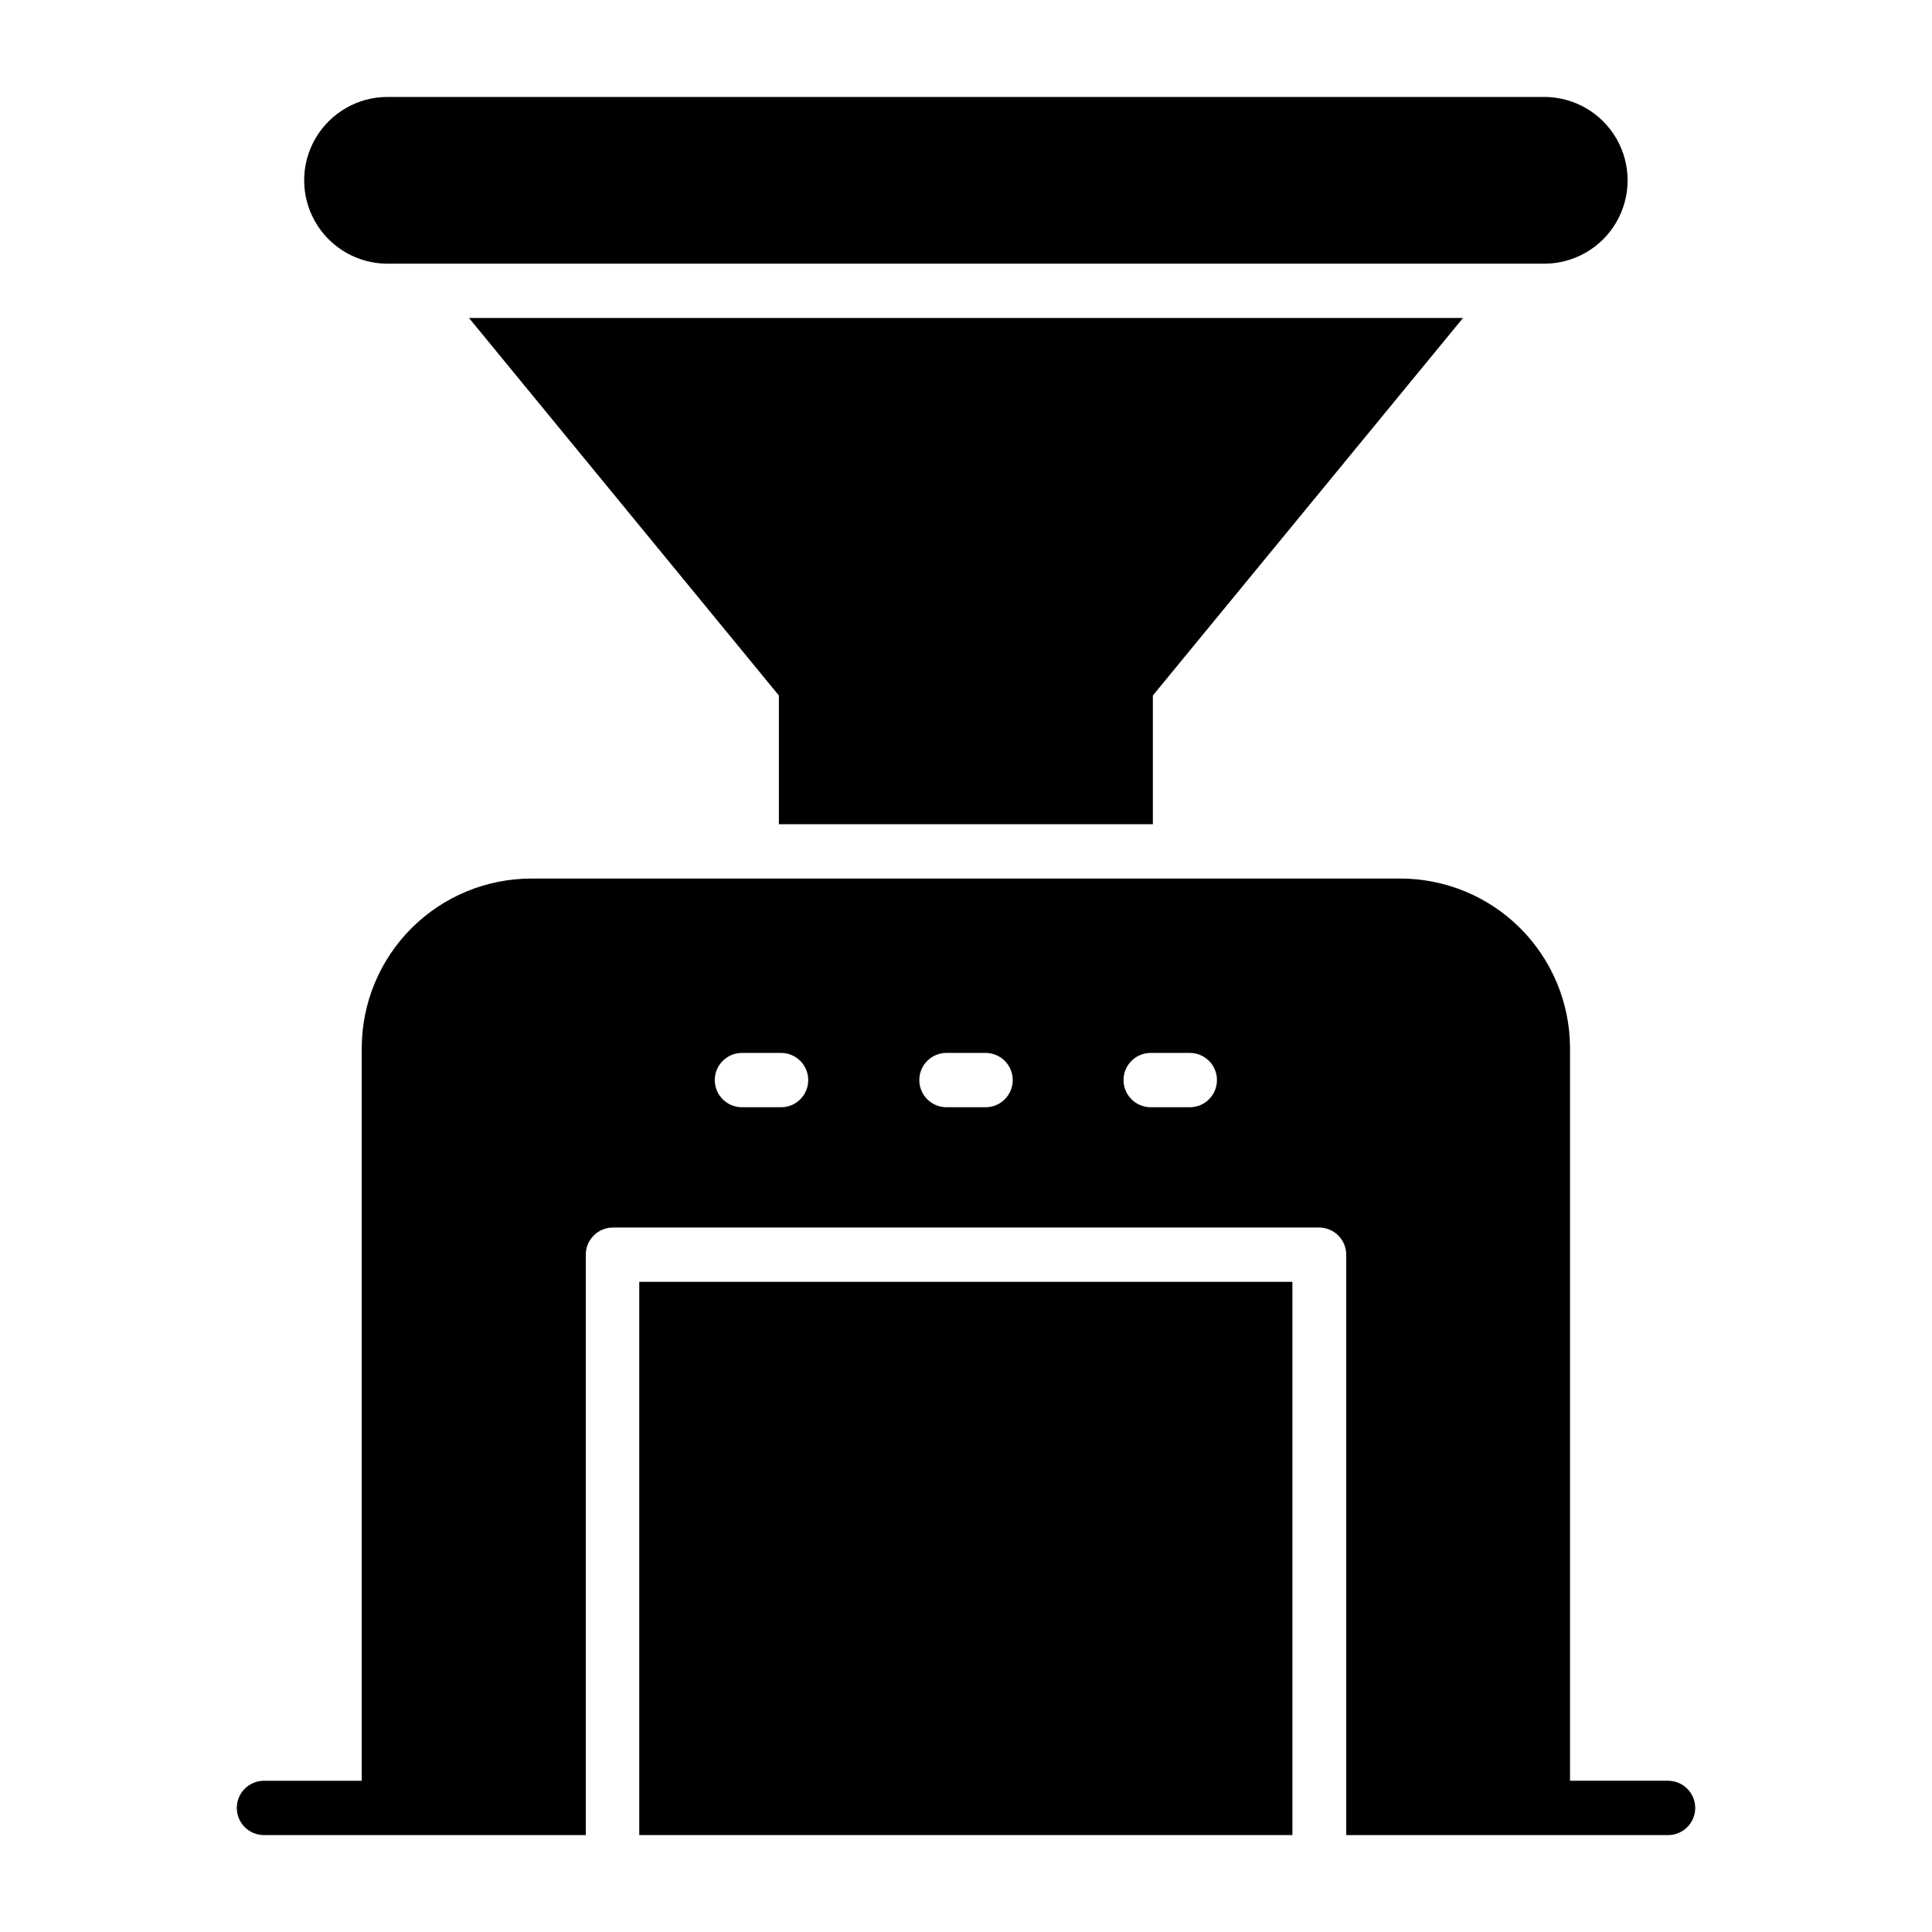
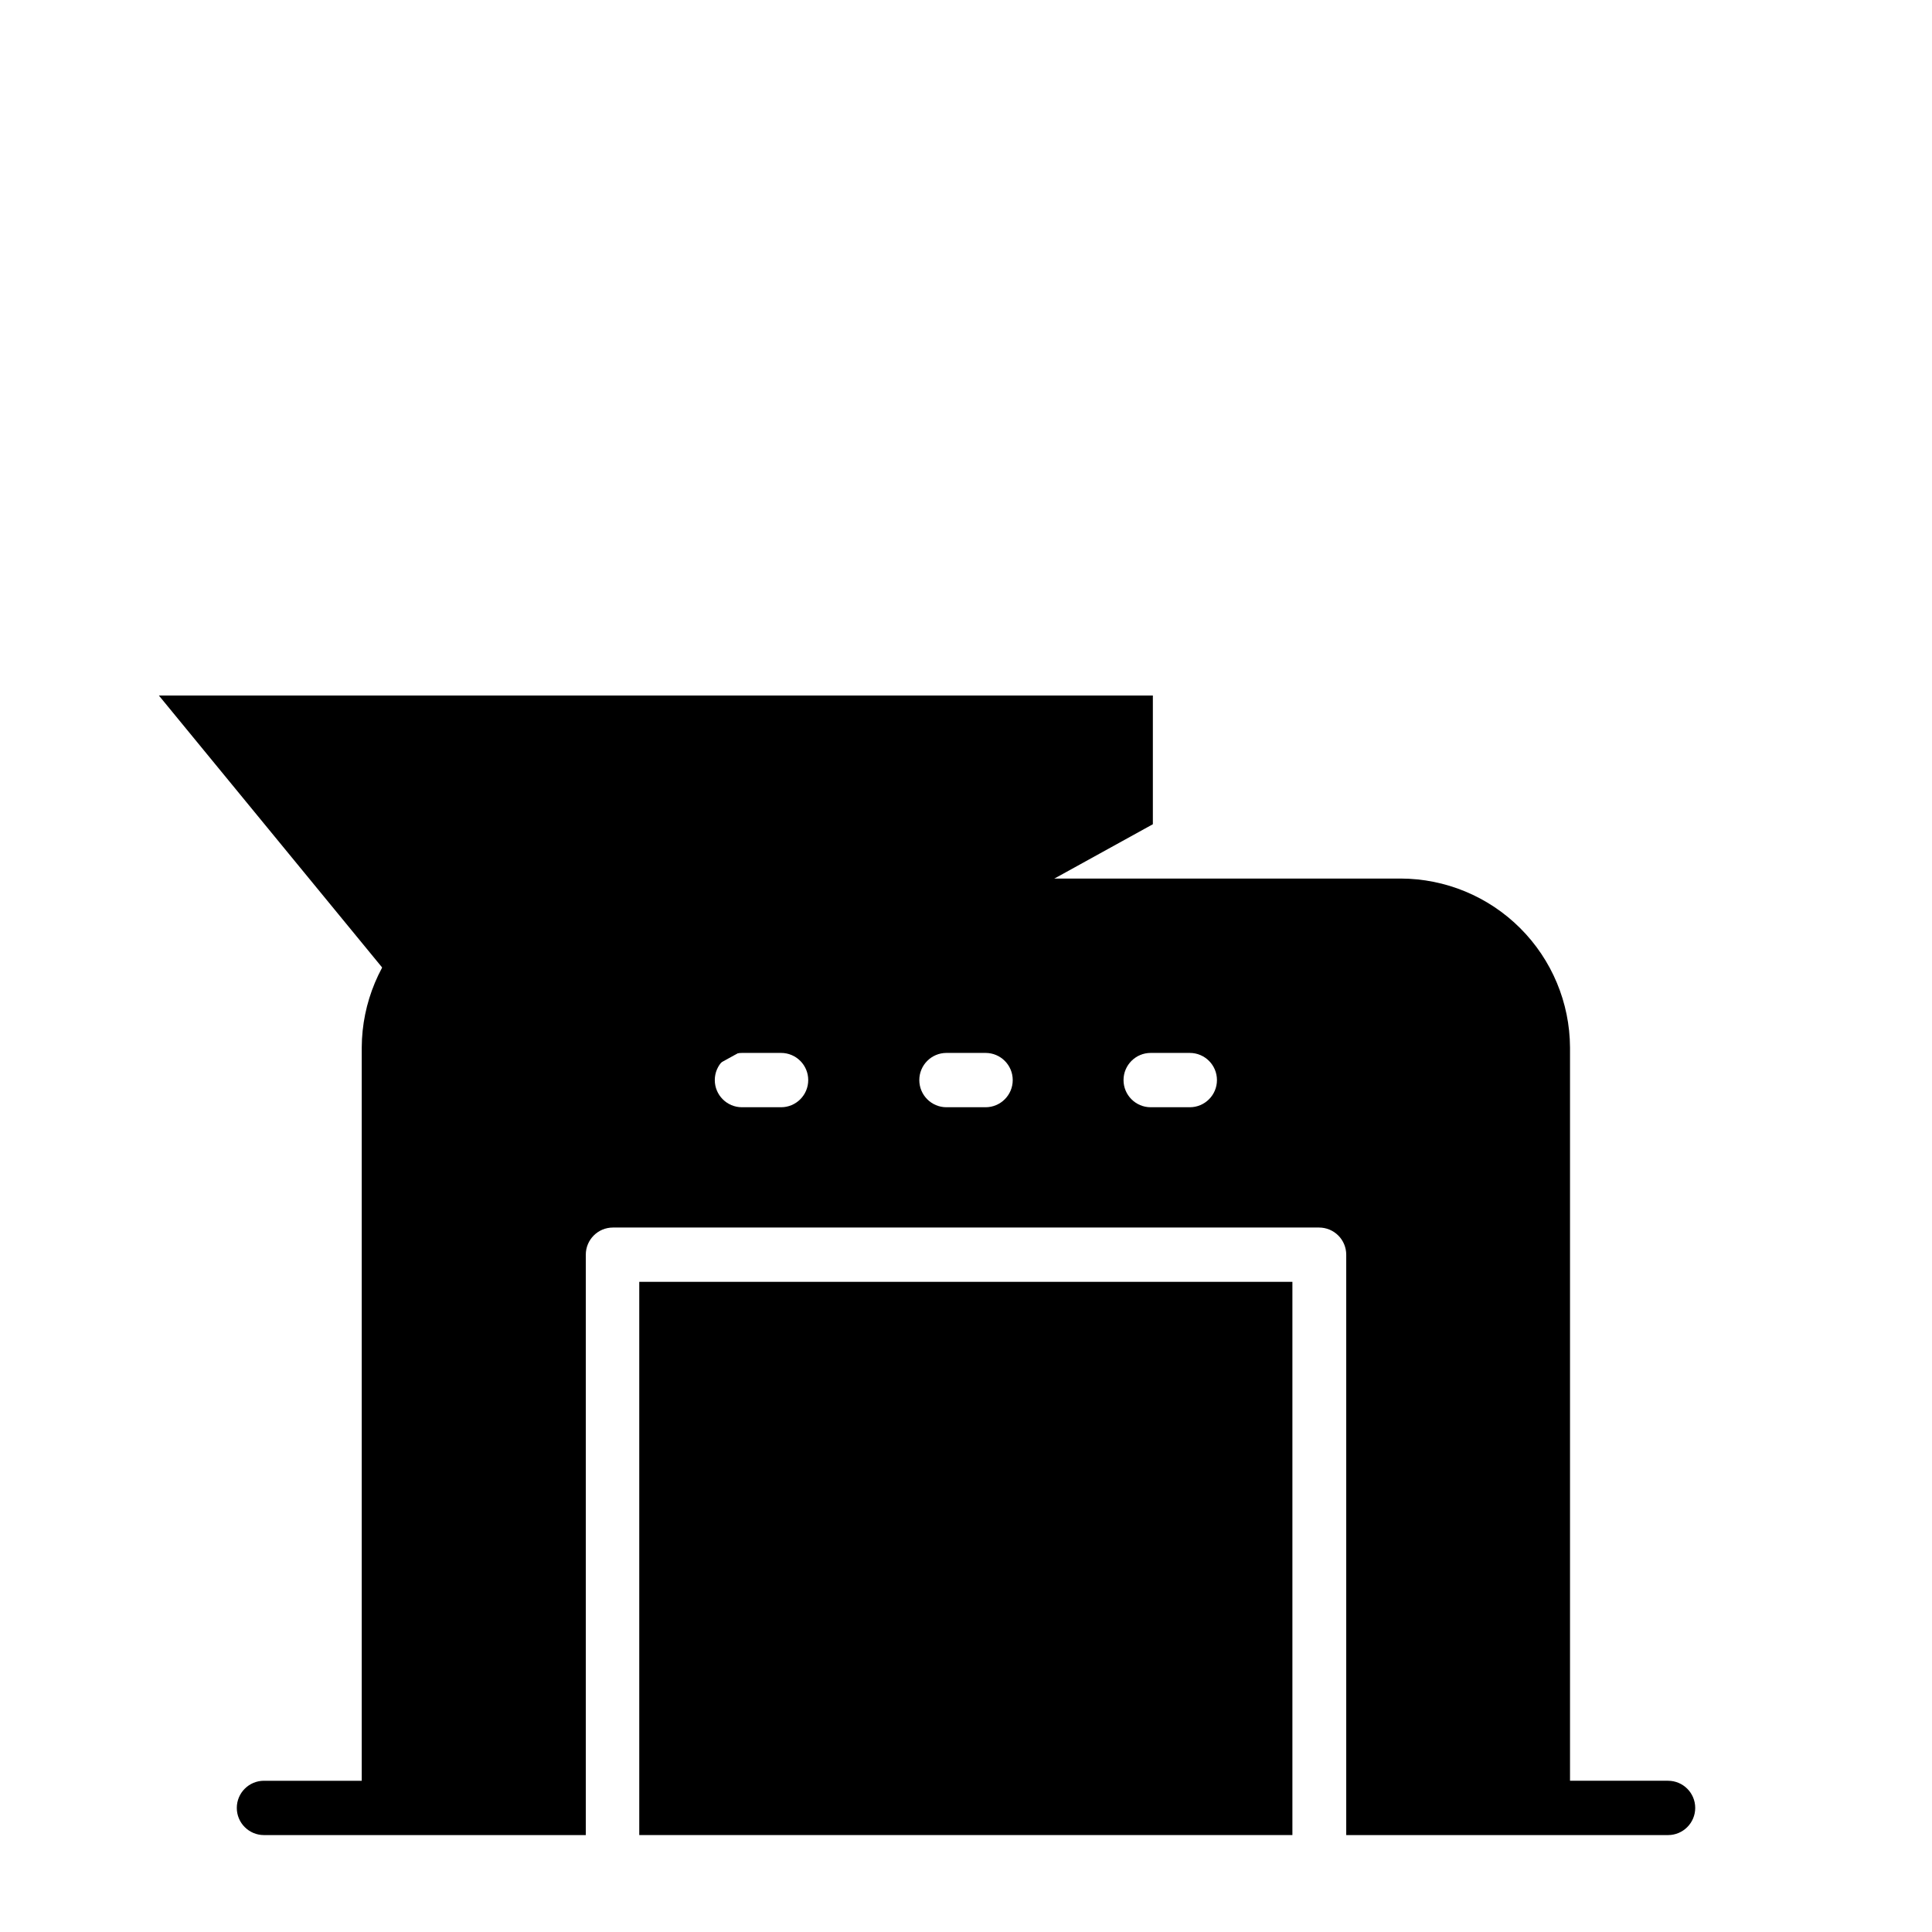
<svg xmlns="http://www.w3.org/2000/svg" fill="#000000" width="800px" height="800px" version="1.1" viewBox="144 144 512 512">
  <g>
    <path d="m313.41 483.7h173.09v146.61h-173.09z" />
    <path d="m586.05 615.92h-25.98v-194.33c-0.059-11.879-4.812-23.254-13.227-31.641-8.414-8.391-19.805-13.105-31.684-13.125h-230.31c-11.895 0-23.305 4.707-31.734 13.098s-13.191 19.777-13.25 31.668v194.33h-25.91c-3.977 0-7.199 3.223-7.199 7.195 0 3.977 3.223 7.199 7.199 7.199h85.289v-153.81c0-3.973 3.219-7.195 7.195-7.195h187.13c1.91 0 3.738 0.758 5.09 2.109 1.352 1.348 2.109 3.18 2.109 5.086v153.81h85.285c3.977 0 7.199-3.223 7.199-7.199 0-3.973-3.223-7.195-7.199-7.195zm-235.06-178.49h-10.363c-3.977 0-7.199-3.223-7.199-7.199 0-3.973 3.223-7.195 7.199-7.195h10.363c3.977 0 7.199 3.223 7.199 7.195 0 3.977-3.223 7.199-7.199 7.199zm54.195 0h-10.363c-3.977 0-7.195-3.223-7.195-7.199 0-3.973 3.219-7.195 7.195-7.195h10.363c3.977 0 7.199 3.223 7.199 7.195 0 3.977-3.223 7.199-7.199 7.199zm54.125 0h-10.363c-3.977 0-7.199-3.223-7.199-7.199 0-3.973 3.223-7.195 7.199-7.195h10.363c3.973 0 7.195 3.223 7.195 7.195 0 3.977-3.223 7.199-7.195 7.199z" />
-     <path d="m449.52 362.43v-34.117l82.191-100.04h-263.42l82.121 100.04v34.117z" />
-     <path d="m246.7 213.88h306.54c7.891 0 15.188-4.211 19.133-11.047 3.949-6.836 3.949-15.258 0-22.094-3.945-6.836-11.242-11.047-19.133-11.047h-306.54c-7.894 0-15.188 4.211-19.133 11.047-3.949 6.836-3.949 15.258 0 22.094 3.945 6.836 11.238 11.047 19.133 11.047z" />
+     <path d="m449.52 362.43v-34.117h-263.42l82.121 100.04v34.117z" />
  </g>
</svg>